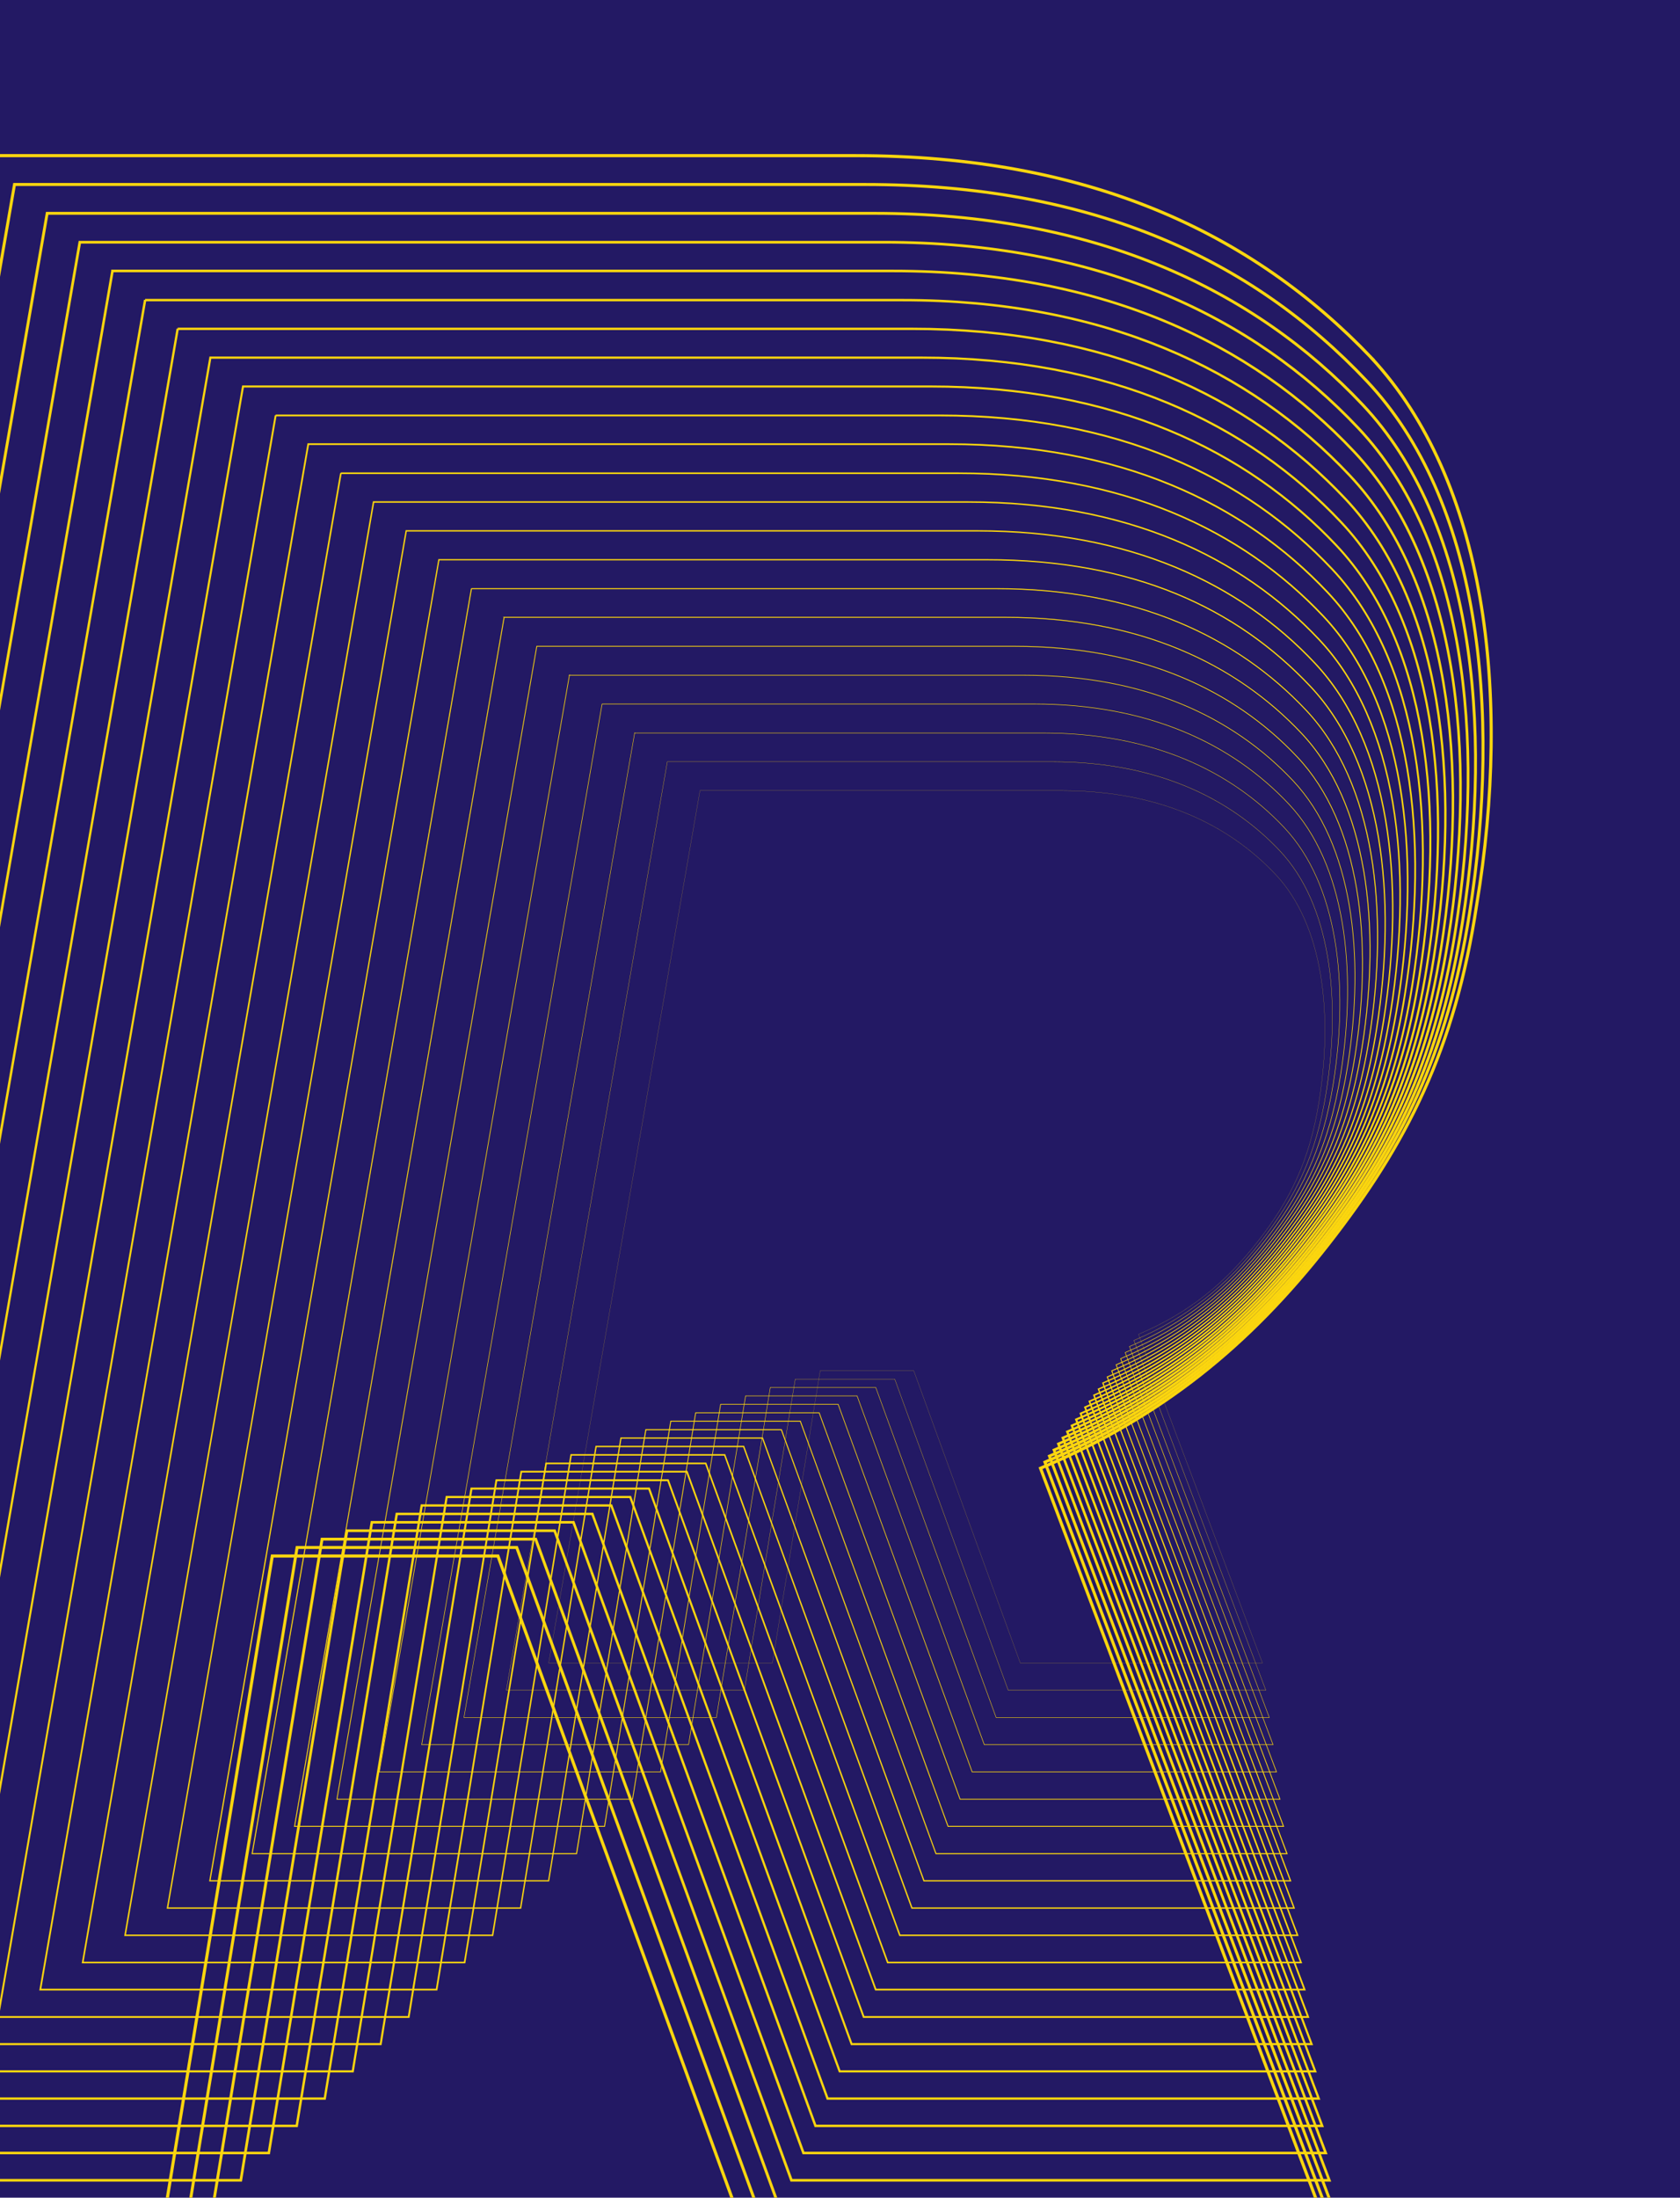
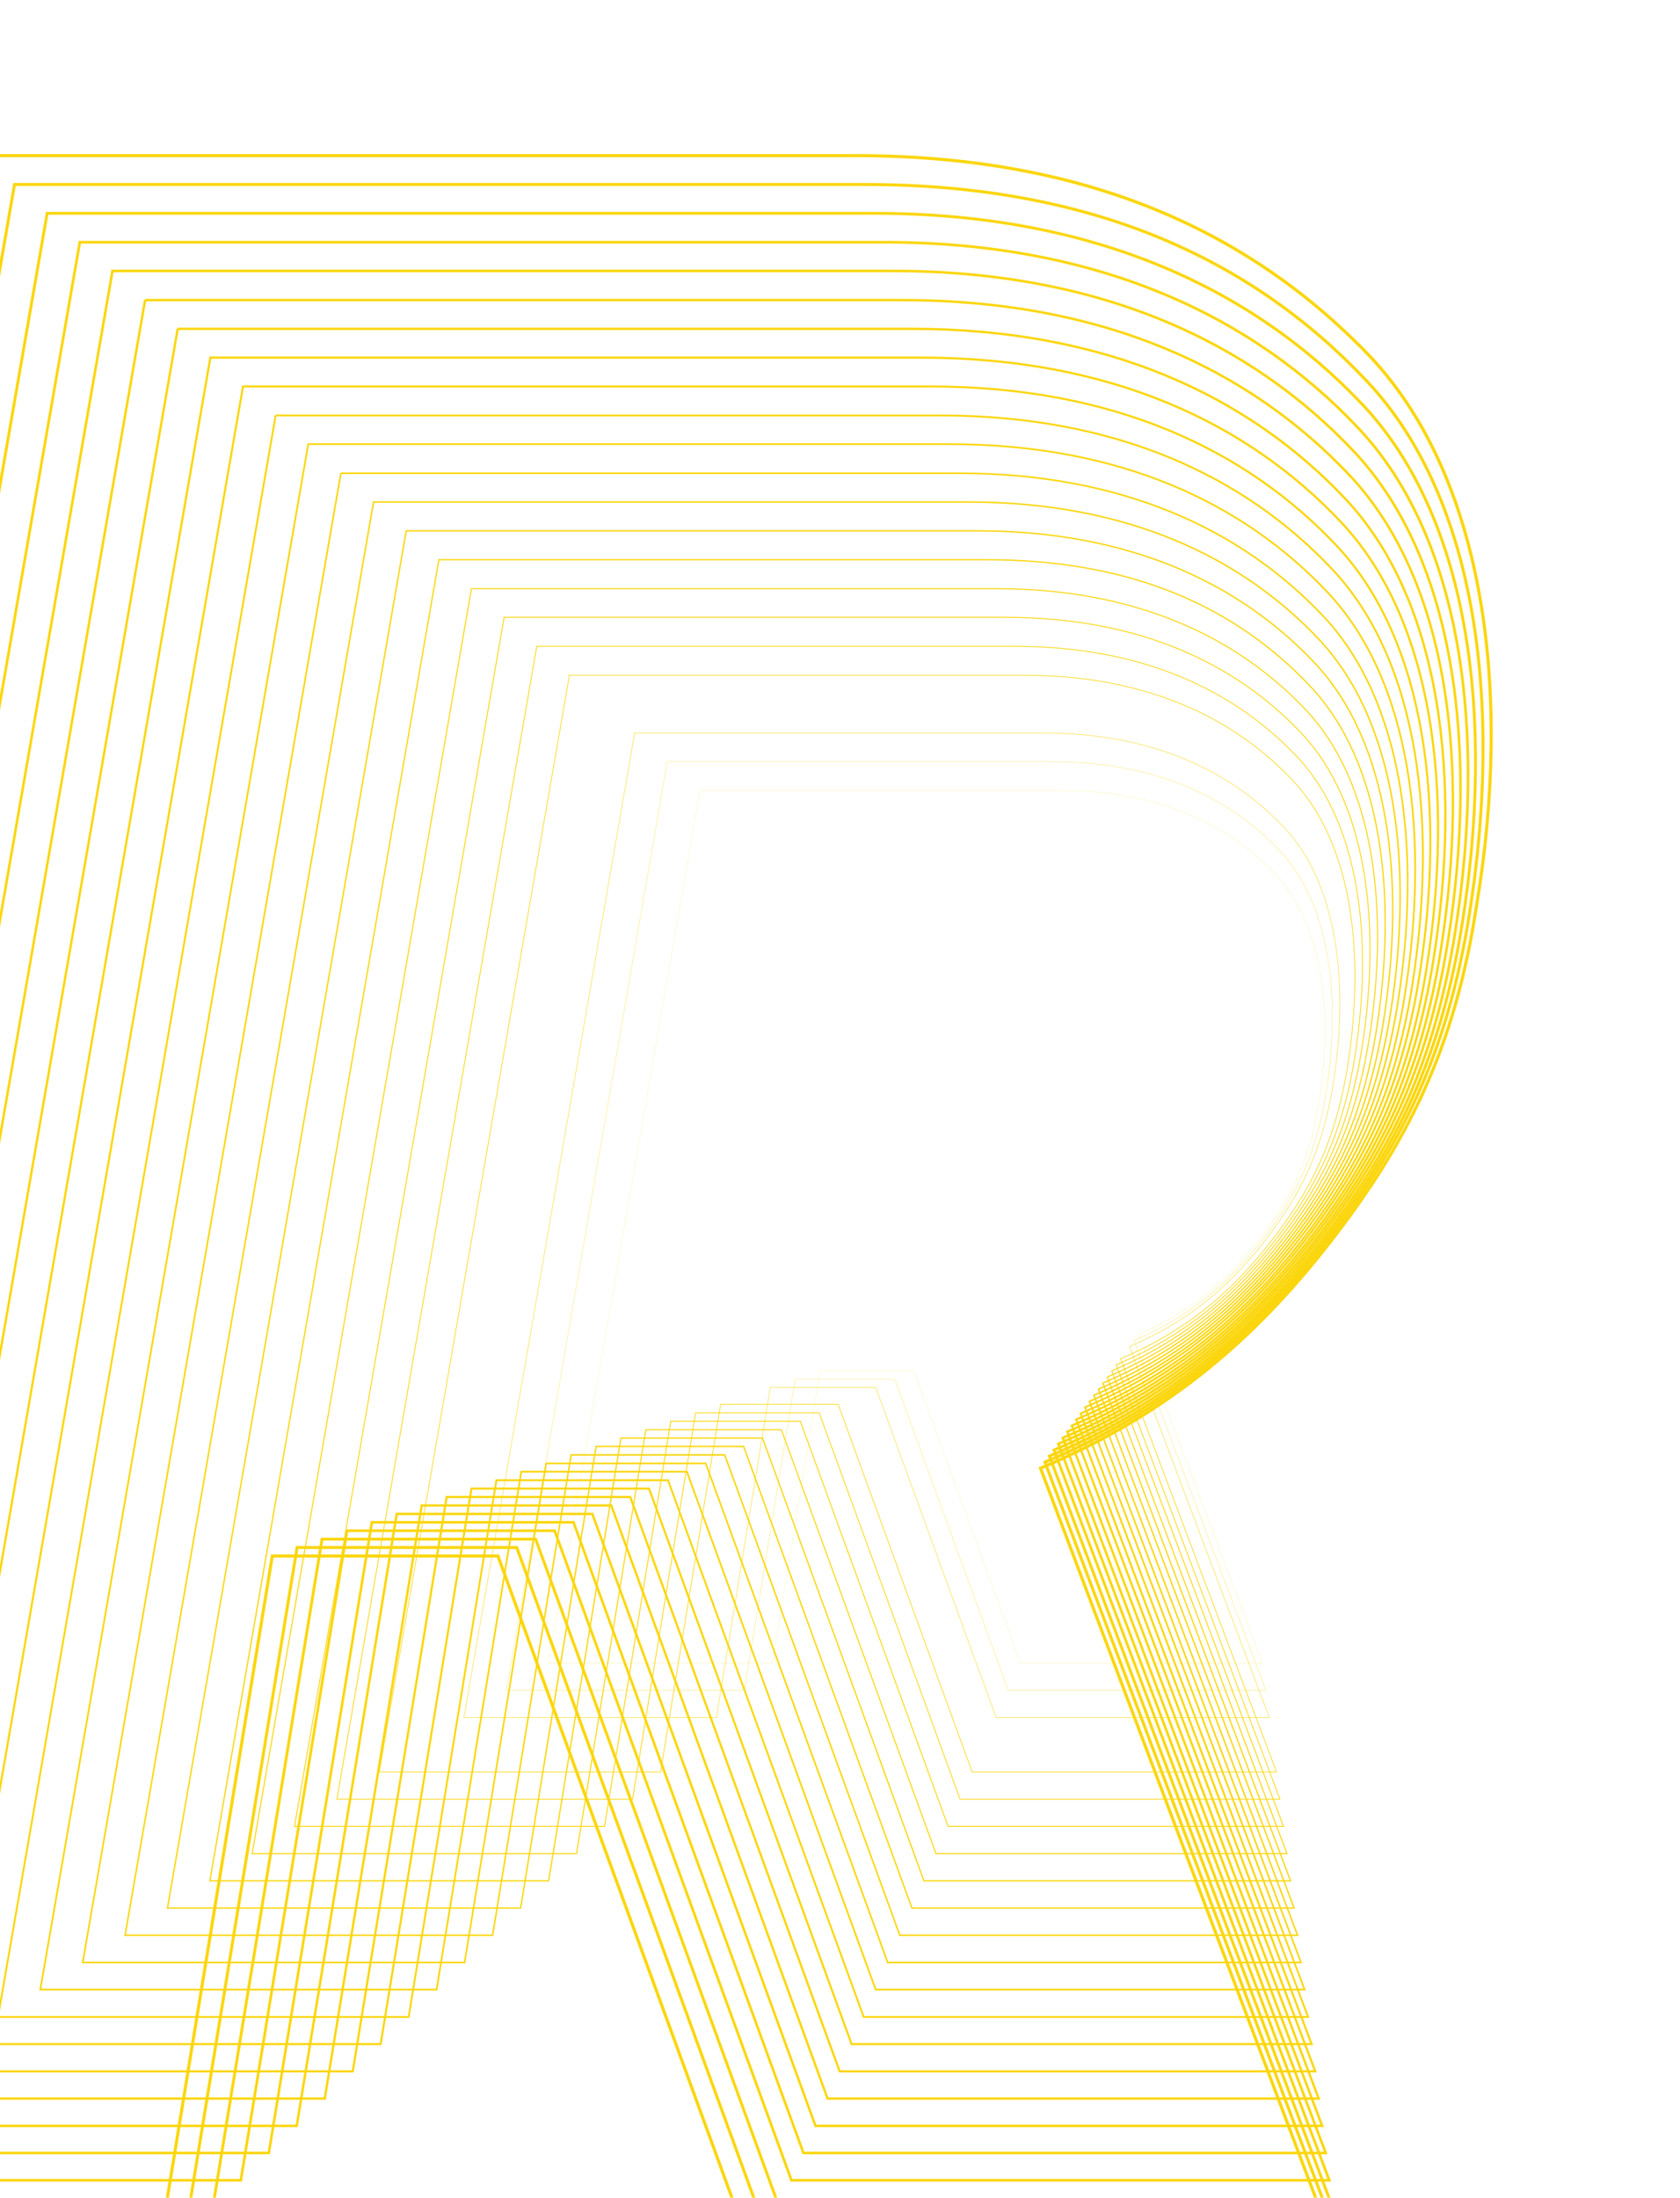
<svg xmlns="http://www.w3.org/2000/svg" width="270" height="353" viewBox="0 0 270 353" fill="none">
  <g clip-path="url(#clip0_2025_336)">
-     <rect width="270" height="353" fill="#231964" />
    <g clip-path="url(#clip1_2025_336)">
      <path d="M220.419 57.488C201.261 37.392 174.936 25 137.488 25H-2.906L-61.592 363.318H25.214L43.761 249.932H80.025L121.389 363.318H215.32L167.226 235.835C186.82 227.533 200.853 216.04 213.485 199.885C226.117 183.73 233.84 168.488 237.321 145.339C242.991 111.27 238.708 77.147 220.406 57.488H220.419Z" stroke="#FBD60E" stroke-width="0.5" stroke-miterlimit="10" />
      <path d="M2.33 29.633L-54.794 358.94H29.701L47.745 248.566H83.044L123.306 358.94H214.736L167.933 234.851C187.011 226.781 200.662 215.574 212.955 199.855C225.247 184.123 232.603 169.263 236.165 146.755C241.428 113.558 237.62 80.266 219.699 61.248C201.165 41.575 175.425 29.633 138.971 29.633H2.33Z" stroke="#FBD60E" stroke-width="0.48" stroke-miterlimit="10" />
      <path d="M7.578 34.266L-47.981 354.575H34.202L51.757 247.228H86.09L125.251 354.575H214.178L168.654 233.881C187.215 226.028 200.486 215.136 212.452 199.839C224.404 184.543 231.556 170.078 235.023 148.197C240.136 115.9 236.438 83.522 219.006 65.022C201.574 46.522 175.942 34.266 140.494 34.266H7.578Z" stroke="#FBD60E" stroke-width="0.46" stroke-miterlimit="10" />
      <path d="M12.827 38.906L-41.169 350.204H38.703L55.768 245.87H89.136L127.196 350.204H213.635L169.389 232.905C187.419 225.27 200.323 214.691 211.949 199.817C223.574 184.944 230.523 170.902 233.881 149.62C238.858 118.237 235.255 86.772 218.326 68.79C201.397 50.808 176.473 38.906 142.017 38.906H12.827Z" stroke="#FBD60E" stroke-width="0.43" stroke-miterlimit="10" />
      <path d="M18.075 43.537L-34.356 345.823H43.204L59.765 244.516H92.168L129.126 345.823H213.063L170.095 231.919C187.609 224.502 200.132 214.223 211.418 199.786C222.704 185.348 229.448 171.702 232.725 151.047C237.552 120.578 234.058 90.012 217.618 72.548C201.179 55.084 176.976 43.523 143.512 43.523H18.075V43.537Z" stroke="#FBD60E" stroke-width="0.41" stroke-miterlimit="10" />
      <path d="M23.324 48.18L-27.558 341.468H47.691L63.763 243.174H95.2L131.057 341.468H212.492L170.802 230.958C187.786 223.76 199.955 213.794 210.901 199.793C221.847 185.778 228.388 172.554 231.57 152.514C236.247 122.943 232.875 93.305 216.911 76.359C200.948 59.413 177.479 48.207 145.022 48.207H23.324V48.18Z" stroke="#FBD60E" stroke-width="0.39" stroke-miterlimit="10" />
      <path d="M28.559 52.805L-20.745 337.082H52.192L67.775 241.814H98.246L133.002 337.082H211.935L171.523 229.966C187.99 223 199.779 213.334 210.385 199.756C221.004 186.177 227.341 173.348 230.414 153.921C234.955 125.264 231.678 96.526 216.205 80.112C200.731 63.697 177.982 52.818 146.517 52.818H28.559V52.805Z" stroke="#FBD60E" stroke-width="0.37" stroke-miterlimit="10" />
      <path d="M33.808 57.445L-13.933 332.711H56.692L71.785 240.456H101.292L134.946 332.711H211.377L172.257 228.99C188.207 222.242 199.615 212.876 209.895 199.734C220.175 186.591 226.307 174.158 229.299 155.358C233.691 127.601 230.522 99.79 215.538 83.88C200.554 67.97 178.526 57.445 148.067 57.445H33.808Z" stroke="#FBD60E" stroke-width="0.35" stroke-miterlimit="10" />
      <path d="M39.056 62.078L-7.134 328.332H61.179L75.769 239.104H104.311L136.863 328.332H210.792L172.951 228.006C188.37 221.476 199.411 212.424 209.351 199.704C219.291 186.984 225.233 174.974 228.116 156.773C232.372 129.93 229.299 103.018 214.804 87.64C200.309 72.262 179.002 62.078 149.536 62.078H39.056Z" stroke="#FBD60E" stroke-width="0.33" stroke-miterlimit="10" />
      <path d="M44.305 66.719L-0.322 323.975H65.68L79.781 237.759H107.357L138.808 323.975H210.235L173.672 227.044C188.574 220.732 199.235 211.993 208.848 199.709C218.448 187.426 224.186 175.811 226.974 158.238C231.08 132.307 228.116 106.296 214.11 91.436C200.105 76.576 179.532 66.732 151.045 66.732H44.305V66.719Z" stroke="#FBD60E" stroke-width="0.3" stroke-miterlimit="10" />
      <path d="M49.54 71.344L6.477 319.575H70.168L83.779 236.386H110.389L140.739 319.575H209.664L174.379 226.038C188.765 219.944 199.045 211.505 208.318 199.658C217.591 187.797 223.126 176.605 225.804 159.632C229.761 134.601 226.906 109.516 213.39 95.174C199.874 80.832 180.022 71.344 152.541 71.344H49.54Z" stroke="#FBD60E" stroke-width="0.28" stroke-miterlimit="10" />
      <path d="M54.789 76L13.289 315.233H74.668L87.776 235.057H113.421L142.669 315.233H209.093L175.085 225.091C188.941 219.229 198.867 211.09 207.787 199.666C216.721 188.241 222.051 177.444 224.648 161.098C228.469 136.981 225.709 112.796 212.682 98.985C199.656 85.175 180.524 76.014 154.037 76.014H54.789V76Z" stroke="#FBD60E" stroke-width="0.26" stroke-miterlimit="10" />
      <path d="M60.037 80.633L20.102 310.854H79.169L91.787 233.691H116.467L144.614 310.854H208.535L175.806 224.107C189.145 218.463 198.691 210.638 207.284 199.636C215.878 188.634 221.018 178.246 223.506 162.513C227.178 139.31 224.526 116.038 212.003 102.732C199.479 89.426 181.055 80.633 155.573 80.633H60.037Z" stroke="#FBD60E" stroke-width="0.24" stroke-miterlimit="10" />
      <path d="M65.286 85.266L26.914 306.476H83.67L95.799 232.339H119.513L146.558 306.476H207.978L176.541 223.123C189.35 217.697 198.528 210.172 206.782 199.606C215.035 189.041 219.971 179.061 222.364 163.942C225.9 141.638 223.343 119.28 211.309 106.506C199.276 93.732 181.572 85.266 157.083 85.266H65.286Z" stroke="#FBD60E" stroke-width="0.22" stroke-miterlimit="10" />
      <path d="M70.534 89.906L33.726 302.105H88.17L99.796 230.981H122.545L148.489 302.105H207.407L177.247 222.147C189.54 216.939 198.337 209.727 206.264 199.598C214.192 189.455 218.924 179.885 221.222 165.379C224.607 143.989 222.16 122.53 210.616 110.274C198.677 97.595 182.088 89.906 158.592 89.906H70.534Z" stroke="#FBD60E" stroke-width="0.2" stroke-miterlimit="10" />
      <path d="M75.77 94.539L40.525 297.74H92.658L103.794 229.643H125.577L150.42 297.74H206.836L177.955 221.177C189.73 216.187 198.147 209.289 205.734 199.582C213.322 189.875 217.85 180.7 220.052 166.822C223.302 146.331 220.95 125.8 209.895 114.062C198.84 102.324 182.578 94.553 160.088 94.553H75.77V94.539Z" stroke="#FBD60E" stroke-width="0.17" stroke-miterlimit="10" />
      <path d="M81.018 99.17L47.337 293.359H97.159L107.805 228.275H128.623L152.364 293.359H206.278L178.675 220.191C189.921 215.433 197.97 208.821 205.218 199.55C212.465 190.28 216.803 181.514 218.897 168.235C221.997 148.658 219.753 129.026 209.188 117.806C198.623 106.586 183.081 99.156 161.583 99.156H81.005L81.018 99.17Z" stroke="#FBD60E" stroke-width="0.15" stroke-miterlimit="10" />
      <path d="M86.267 103.812L54.149 288.991H101.659L111.803 226.933H131.655L154.295 288.991H205.707L179.382 219.216C190.111 214.677 197.78 208.378 204.701 199.53C211.608 190.682 215.742 182.325 217.754 169.674C220.705 151.01 218.57 132.292 208.494 121.59C198.419 110.888 183.597 103.812 163.106 103.812H86.267Z" stroke="#FBD60E" stroke-width="0.13" stroke-miterlimit="10" />
      <path d="M91.516 108.445L60.962 284.612H106.16L115.814 225.567H134.701L156.239 284.612H205.15L180.103 218.232C190.315 213.911 197.617 207.926 204.184 199.514C210.765 191.103 214.695 183.155 216.599 171.117C219.413 153.353 217.374 135.548 207.787 125.378C198.201 115.207 184.101 108.459 164.602 108.459H91.502L91.516 108.445Z" stroke="#FBD60E" stroke-width="0.11" stroke-miterlimit="10" />
-       <path d="M96.764 113.078L67.774 280.233H110.661L119.826 224.215H137.747L158.184 280.233H204.592L180.837 217.248C190.519 213.145 197.454 207.46 203.695 199.485C209.936 191.496 213.662 183.956 215.47 172.532C218.135 155.681 216.204 138.776 207.108 129.124C198.011 119.472 184.631 113.078 166.125 113.078H96.751H96.764Z" stroke="#FBD60E" stroke-width="0.09" stroke-miterlimit="10" />
      <path d="M101.999 117.719L74.56 275.876H115.134L123.796 222.871H140.752L160.088 275.876H203.994L181.517 216.286C190.682 212.4 197.236 207.029 203.137 199.476C209.039 191.924 212.574 184.78 214.287 173.982C216.816 158.032 214.994 142.054 206.387 132.92C197.78 123.785 185.121 117.732 167.621 117.732H101.986L101.999 117.719Z" stroke="#FBD60E" stroke-width="0.07" stroke-miterlimit="10" />
      <path d="M107.248 122.352L81.372 271.497H119.635L127.807 221.519H143.798L162.032 271.497H203.437L182.238 215.302C190.873 211.648 197.059 206.577 202.634 199.447C208.209 192.316 211.527 185.595 213.145 175.398C215.525 160.361 213.812 145.282 205.694 136.666C197.576 128.05 185.638 122.352 169.13 122.352H107.234H107.248Z" stroke="#FBD60E" stroke-width="0.04" stroke-miterlimit="10" />
      <path d="M112.496 126.984L88.184 267.119H124.136L131.818 220.153H146.844L163.976 267.119H202.892L182.972 214.318C191.09 210.882 196.896 206.111 202.131 199.431C207.366 192.737 210.493 186.411 212.003 176.841C214.246 162.717 212.628 148.552 205 140.454C197.372 132.356 186.154 126.998 170.653 126.998H112.496V126.984Z" stroke="#FBD60E" stroke-width="0.02" stroke-miterlimit="10" />
    </g>
  </g>
  <defs>
    <clipPath id="clip0_2025_336">
      <rect width="270" height="353" fill="white" />
    </clipPath>
    <clipPath id="clip1_2025_336">
      <rect width="302" height="339" fill="white" transform="translate(-62 24.656)" />
    </clipPath>
  </defs>
</svg>